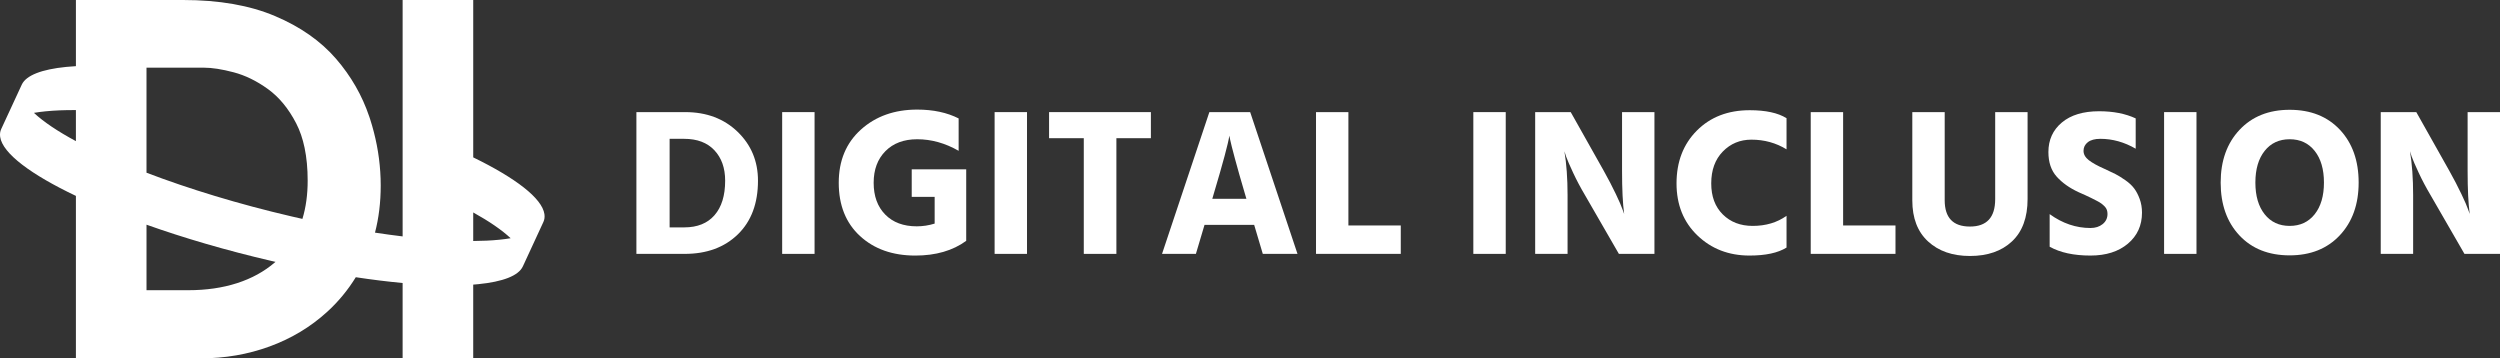
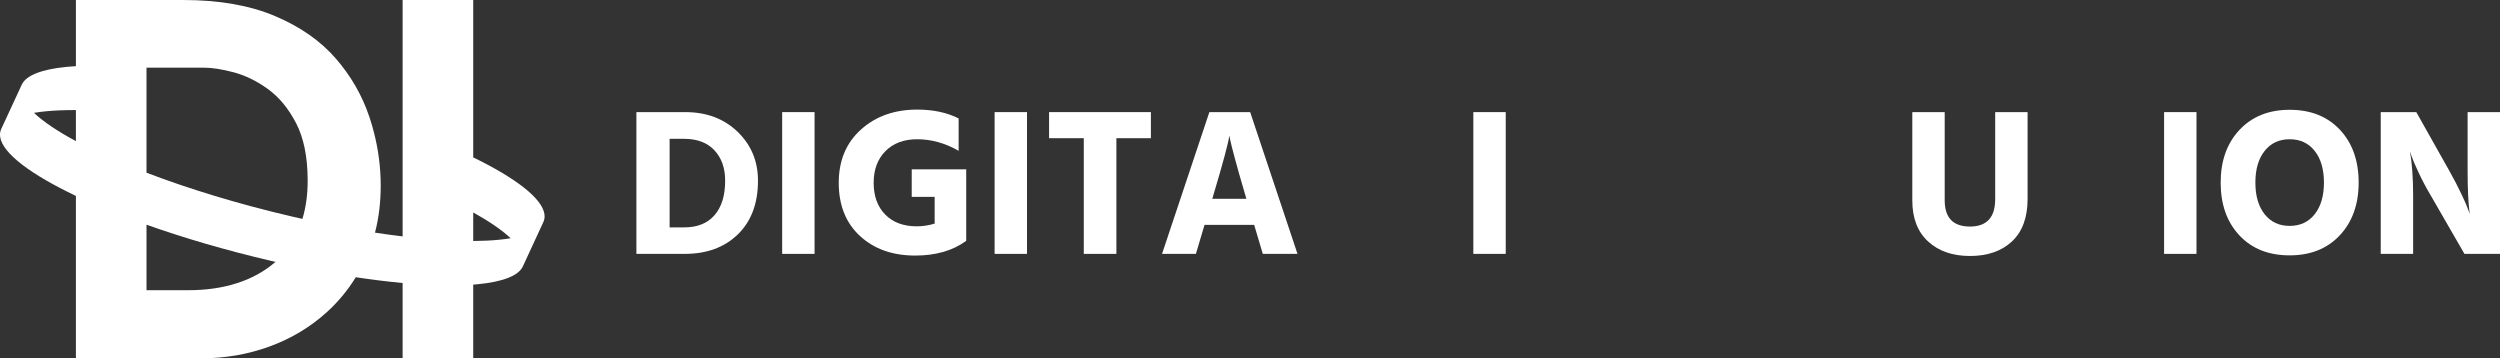
<svg xmlns="http://www.w3.org/2000/svg" id="_レイヤー_1" data-name="レイヤー_1" version="1.1" viewBox="0 0 332 47.59">
  <rect x="0" y="0" width="332" height="47.59" fill="#333333" stroke="none" />
  <g>
    <path d="M84.514,14.888h6.481c2.83,0,5.149.871,6.956,2.612,1.806,1.741,2.709,3.906,2.709,6.494,0,3.017-.89,5.391-2.667,7.123-1.779,1.732-4.13,2.598-7.054,2.598h-6.425V14.888ZM88.928,30.196h1.955c1.732,0,3.068-.54,4.008-1.62.94-1.08,1.41-2.607,1.41-4.581,0-1.676-.475-3.021-1.425-4.036s-2.29-1.523-4.023-1.523h-1.927v11.76Z" fill="#fff" />
    <path d="M103.872,33.715V14.888h4.302v18.827h-4.302Z" fill="#fff" />
    <path d="M128.313,22.486v9.498c-1.788,1.303-4.041,1.955-6.76,1.955-3.017,0-5.466-.866-7.347-2.598-1.881-1.732-2.821-4.088-2.821-7.067,0-2.942.982-5.298,2.947-7.067,1.964-1.769,4.455-2.654,7.472-2.654,2.123,0,3.957.391,5.503,1.173v4.302c-1.788-1.024-3.623-1.536-5.503-1.536-1.769,0-3.175.526-4.218,1.578-1.043,1.052-1.564,2.454-1.564,4.204,0,1.77.512,3.175,1.536,4.218,1.024,1.043,2.421,1.564,4.19,1.564.8,0,1.592-.121,2.374-.363v-3.547h-3.045v-3.659h7.234Z" fill="#fff" />
    <path d="M132.084,33.715V14.888h4.302v18.827h-4.302Z" fill="#fff" />
    <path d="M152.838,14.888v3.464h-4.581v15.363h-4.33v-15.363h-4.609v-3.464h13.52Z" fill="#fff" />
-     <path d="M167.699,33.715l-1.146-3.855h-6.592l-1.146,3.855h-4.497l6.285-18.827h5.419l6.285,18.827h-4.609ZM160.995,26.397h4.525l-.196-.67c-.54-1.825-.982-3.38-1.327-4.665-.345-1.285-.554-2.114-.628-2.486l-.112-.559c-.15,1.024-.838,3.594-2.067,7.709l-.195.67Z" fill="#fff" />
-     <path d="M179.067,29.944h6.956v3.771h-11.257V14.888h4.302v15.056Z" fill="#fff" />
+     <path d="M167.699,33.715l-1.146-3.855h-6.592l-1.146,3.855h-4.497l6.285-18.827h5.419l6.285,18.827h-4.609ZM160.995,26.397h4.525l-.196-.67c-.54-1.825-.982-3.38-1.327-4.665-.345-1.285-.554-2.114-.628-2.486l-.112-.559c-.15,1.024-.838,3.594-2.067,7.709Z" fill="#fff" />
    <path d="M195.659,33.715V14.888h4.302v18.827h-4.302Z" fill="#fff" />
-     <path d="M203.871,33.715V14.888h4.721l4.386,7.794c.614,1.099,1.15,2.128,1.606,3.087.456.959.75,1.634.88,2.025l.223.615c-.186-1.378-.279-3.287-.279-5.726v-7.794h4.302v18.827h-4.721l-4.497-7.794c-.596-1.005-1.122-1.997-1.578-2.975-.457-.977-.768-1.699-.936-2.165l-.224-.698c.279,1.676.419,3.622.419,5.838v7.794h-4.302Z" fill="#fff" />
-     <path d="M237.252,15.698v4.134c-1.397-.856-2.952-1.285-4.665-1.285-1.508,0-2.775.526-3.799,1.578-1.024,1.053-1.536,2.463-1.536,4.232,0,1.732.512,3.105,1.536,4.12,1.024,1.015,2.346,1.523,3.967,1.523,1.75,0,3.249-.447,4.497-1.341v4.218c-1.136.708-2.775,1.061-4.916,1.061-2.757,0-5.061-.889-6.914-2.667-1.853-1.778-2.779-4.083-2.779-6.914,0-2.868.898-5.205,2.696-7.011,1.797-1.806,4.138-2.71,7.025-2.71,2.123,0,3.752.354,4.888,1.061Z" fill="#fff" />
-     <path d="M244.765,29.944h6.956v3.771h-11.257V14.888h4.302v15.056Z" fill="#fff" />
    <path d="M264.961,26.453v-11.565h4.302v11.537c0,2.458-.689,4.334-2.067,5.628-1.378,1.295-3.24,1.941-5.587,1.941-2.31,0-4.162-.643-5.559-1.927-1.397-1.285-2.095-3.101-2.095-5.447v-11.732h4.301v11.705c0,2.328,1.117,3.492,3.352,3.492s3.352-1.21,3.352-3.632Z" fill="#fff" />
-     <path d="M283.62,15.726v4.023c-1.508-.875-3.072-1.313-4.692-1.313-.726,0-1.281.15-1.662.447-.382.298-.573.68-.573,1.145s.232.88.698,1.243c.465.363,1.164.75,2.095,1.159.577.261,1.056.489,1.438.684.381.195.819.466,1.313.81s.885.708,1.173,1.089c.288.382.535.852.74,1.411.205.559.307,1.164.307,1.816,0,1.695-.624,3.068-1.872,4.12-1.248,1.052-2.905,1.578-4.972,1.578-2.217,0-4.023-.391-5.419-1.173v-4.33c1.694,1.229,3.501,1.844,5.419,1.844.652,0,1.191-.172,1.62-.517.428-.345.643-.796.643-1.355,0-.186-.028-.363-.084-.531-.056-.168-.159-.325-.307-.475-.15-.149-.293-.274-.433-.377-.139-.103-.345-.224-.614-.363-.27-.14-.499-.256-.684-.349-.186-.093-.461-.224-.824-.391-.363-.167-.656-.298-.88-.391-1.211-.559-2.183-1.247-2.919-2.067-.736-.819-1.103-1.908-1.103-3.268,0-1.62.596-2.928,1.787-3.925s2.84-1.495,4.945-1.495c1.881,0,3.501.317,4.86.95Z" fill="#fff" />
    <path d="M287.391,33.715V14.888h4.302v18.827h-4.302Z" fill="#fff" />
    <path d="M294.905,24.246c0-2.886.833-5.219,2.5-6.997,1.667-1.778,3.887-2.668,6.662-2.668,2.794,0,5.018.885,6.676,2.654,1.657,1.77,2.486,4.106,2.486,7.012,0,2.886-.834,5.219-2.5,6.997-1.667,1.779-3.888,2.668-6.662,2.668-2.794,0-5.019-.884-6.676-2.654-1.657-1.769-2.486-4.106-2.486-7.011ZM300.743,20.042c-.82,1.034-1.229,2.435-1.229,4.204s.409,3.17,1.229,4.204c.819,1.034,1.927,1.55,3.324,1.55s2.505-.517,3.324-1.55,1.229-2.435,1.229-4.204-.41-3.17-1.229-4.204c-.819-1.034-1.927-1.55-3.324-1.55s-2.505.517-3.324,1.55Z" fill="#fff" />
    <path d="M316.162,33.715V14.888h4.721l4.386,7.794c.614,1.099,1.15,2.128,1.606,3.087.456.959.75,1.634.88,2.025l.223.615c-.186-1.378-.279-3.287-.279-5.726v-7.794h4.302v18.827h-4.721l-4.497-7.794c-.596-1.005-1.122-1.997-1.578-2.975-.457-.977-.768-1.699-.936-2.165l-.224-.698c.279,1.676.419,3.622.419,5.838v7.794h-4.302Z" fill="#fff" />
  </g>
  <g>
    <g isolation="isolate">
      <path d="M69.754,34.691l-.317.688c.013-.027.025-.056.036-.083l.002-.004.279-.6Z" fill="#fff" />
    </g>
    <path d="M72.302,28.442c-.308-2.121-3.859-4.815-9.458-7.542V0h-9.375v31.395c-1.185-.142-2.408-.308-3.67-.501.508-1.945.76-4.03.76-6.258,0-.609-.02-1.219-.061-1.826-.153-2.357-.607-4.7-1.36-7.032-.032-.097-.063-.191-.097-.286-.951-2.82-2.42-5.372-4.399-7.668-2.049-2.37-4.752-4.268-8.116-5.689C33.165.711,29.092,0,24.307,0h-14.226v8.786c-.452.025-.886.058-1.3.101-3.225.322-5.316,1.109-5.892,2.357l-1.185,2.561-.358.774-.014.031-.342.735-.83,1.794c-.146.317-.196.666-.139,1.041.319,2.197,4.111,5.008,10.059,7.835v21.574h16.553c3.234,0,6.294-.526,9.182-1.583,2.887-1.057,5.433-2.588,7.63-4.592,1.48-1.347,2.748-2.881,3.805-4.599,2.19.331,4.27.587,6.218.767v10.007h9.375v-9.793c.238-.018.472-.038.699-.061,3.225-.322,5.316-1.109,5.892-2.357l.038-.083.002-.004.279-.6,2.408-5.208c.146-.317.196-.666.139-1.041ZM10.081,18.743c-2.408-1.295-4.309-2.568-5.575-3.755.481-.081.998-.151,1.547-.205,1.194-.119,2.543-.173,4.027-.164v4.124ZM36.495,34.853c-1.401,1.205-3.072,2.123-5.01,2.748-1.941.625-4.097.938-6.467.938h-5.561v-8.7c4.981,1.77,10.623,3.427,16.562,4.806.189.045.378.088.567.13-.029.027-.058.052-.09.079ZM40.163,29.069c-.47-.103-.942-.211-1.417-.322-7.05-1.639-13.684-3.668-19.29-5.811v-13.949h7.63c1.077,0,2.393.205,3.944.614,1.538.407,3.047,1.142,4.524,2.206.011.007.025.016.036.025,1.486,1.077,2.737,2.597,3.749,4.558.488.947.859,2.026,1.111,3.238.272,1.302.409,2.755.409,4.36,0,1.857-.232,3.553-.697,5.08ZM66.268,31.84c-1.03.103-2.177.157-3.425.164v-3.791c2.121,1.178,3.812,2.334,4.97,3.423-.481.081-.996.151-1.545.205Z" fill="#fff" />
  </g>
</svg>